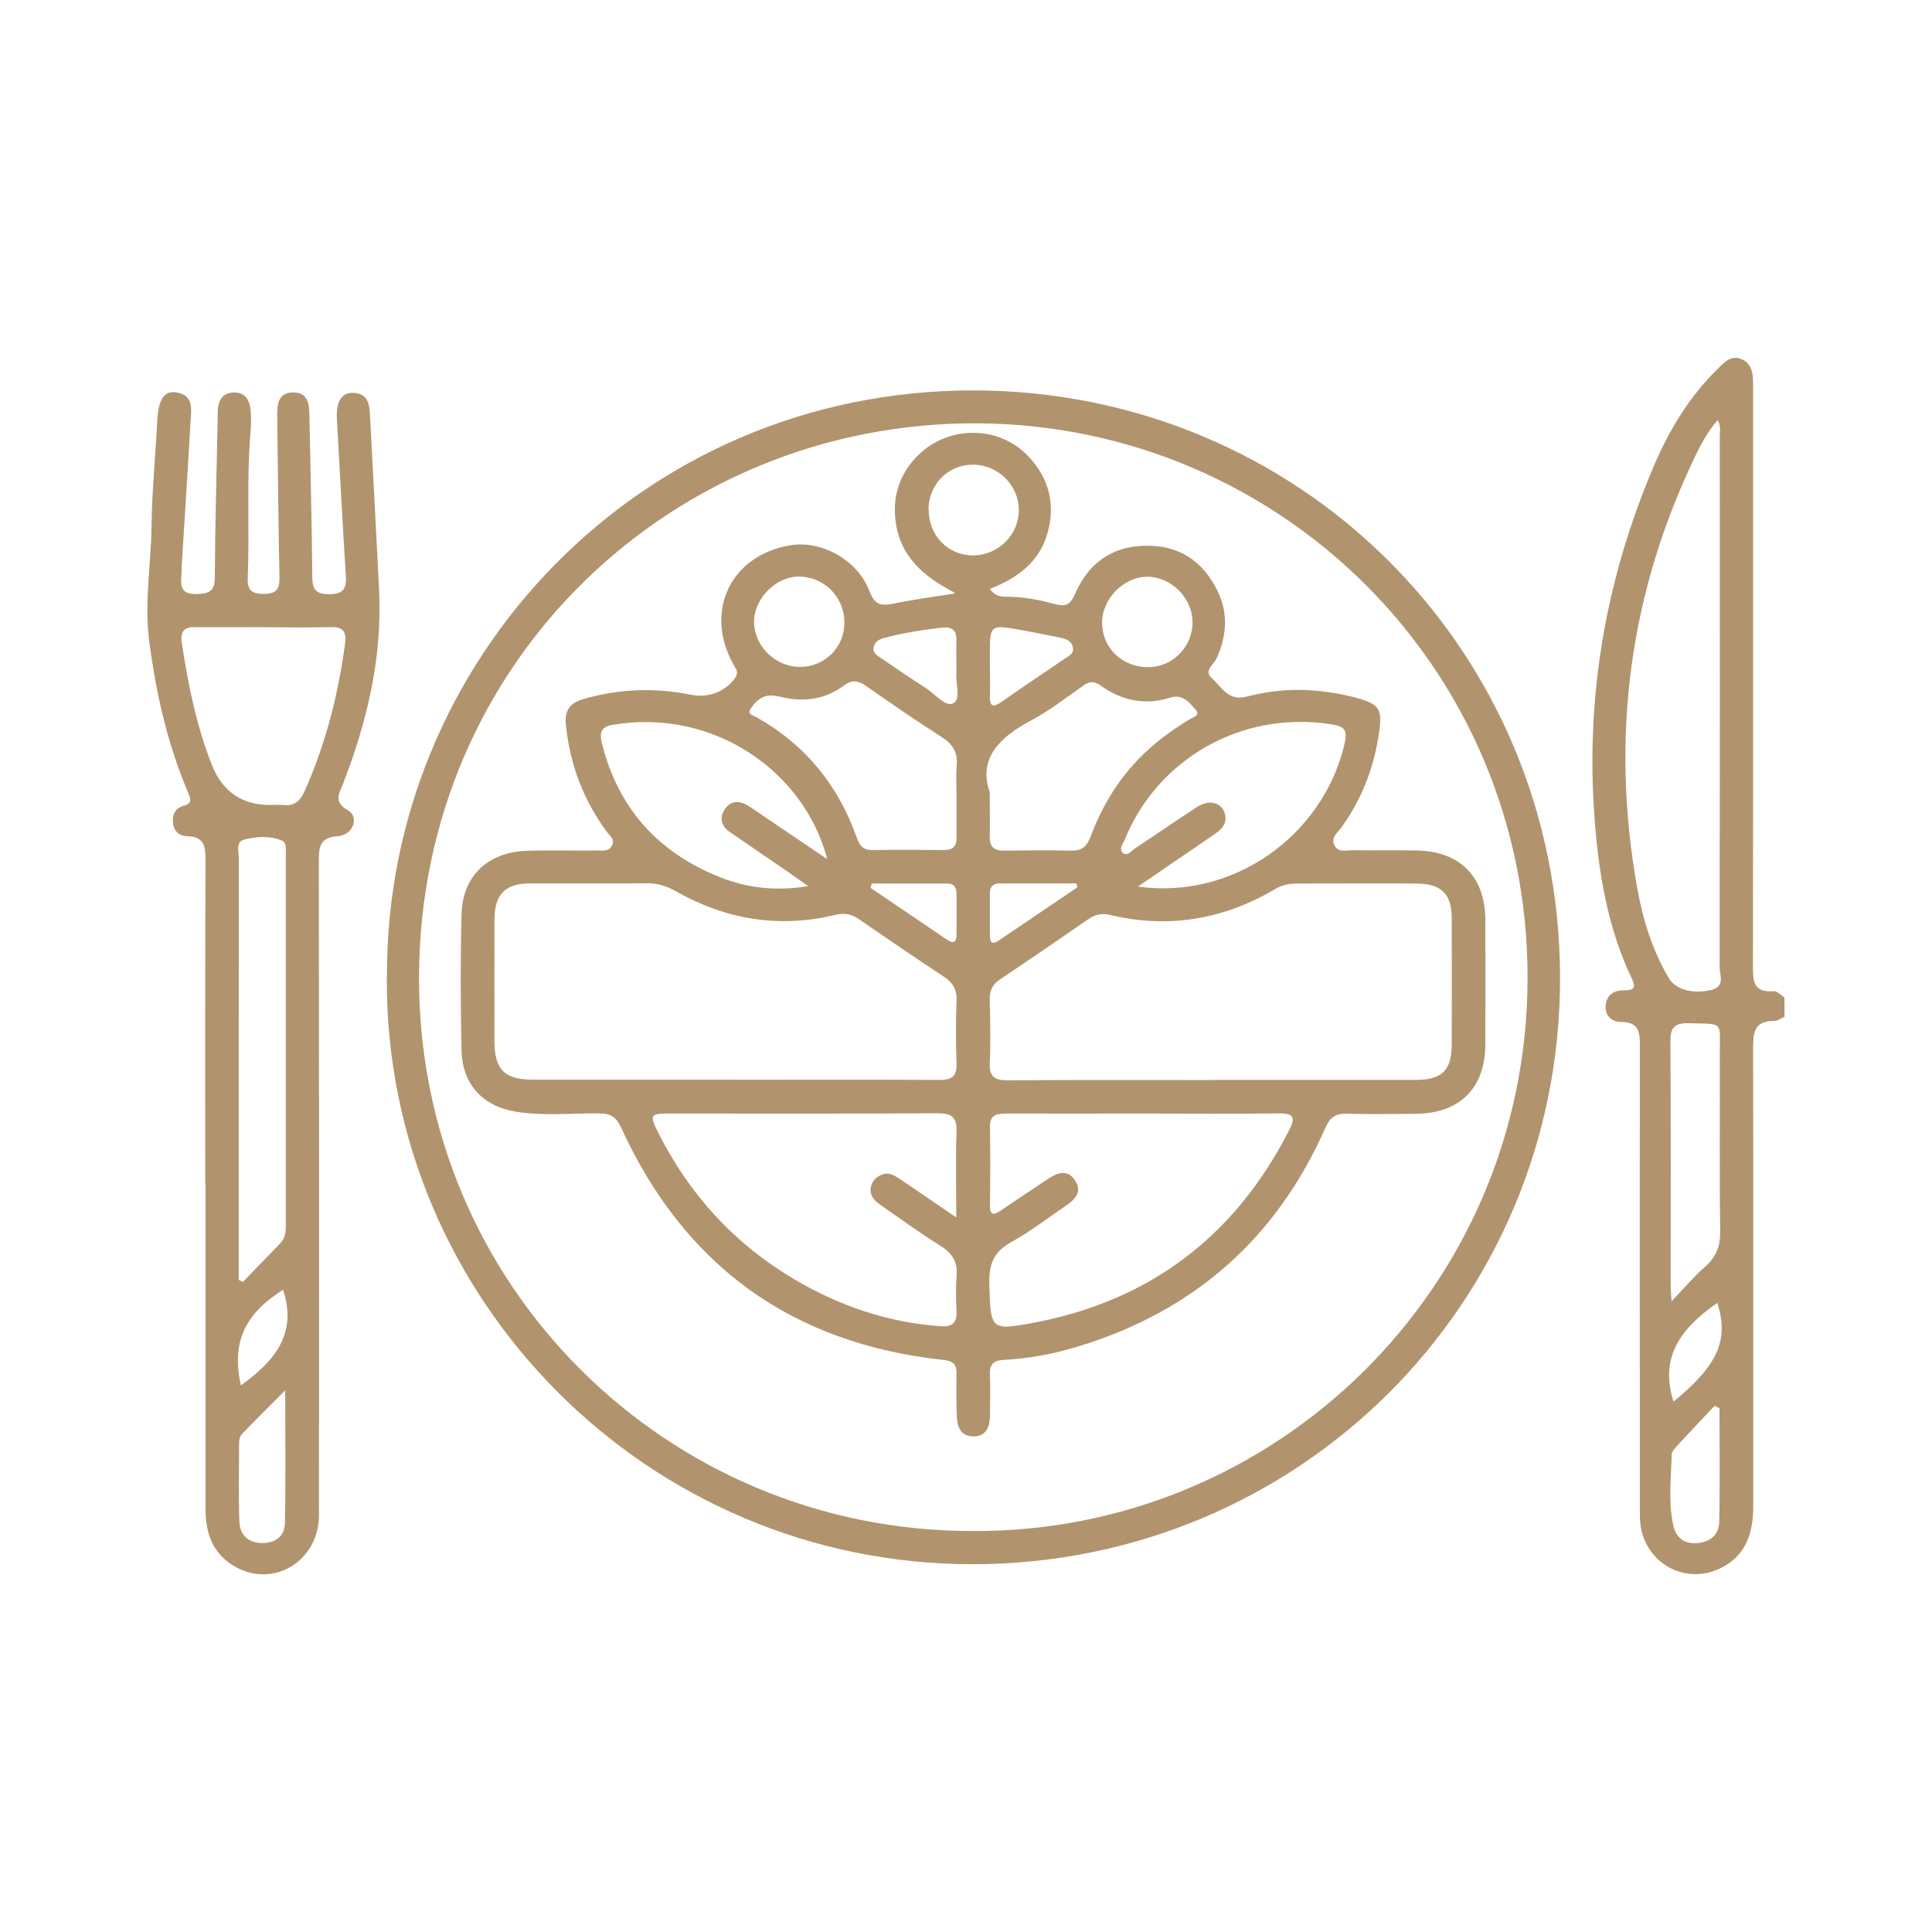
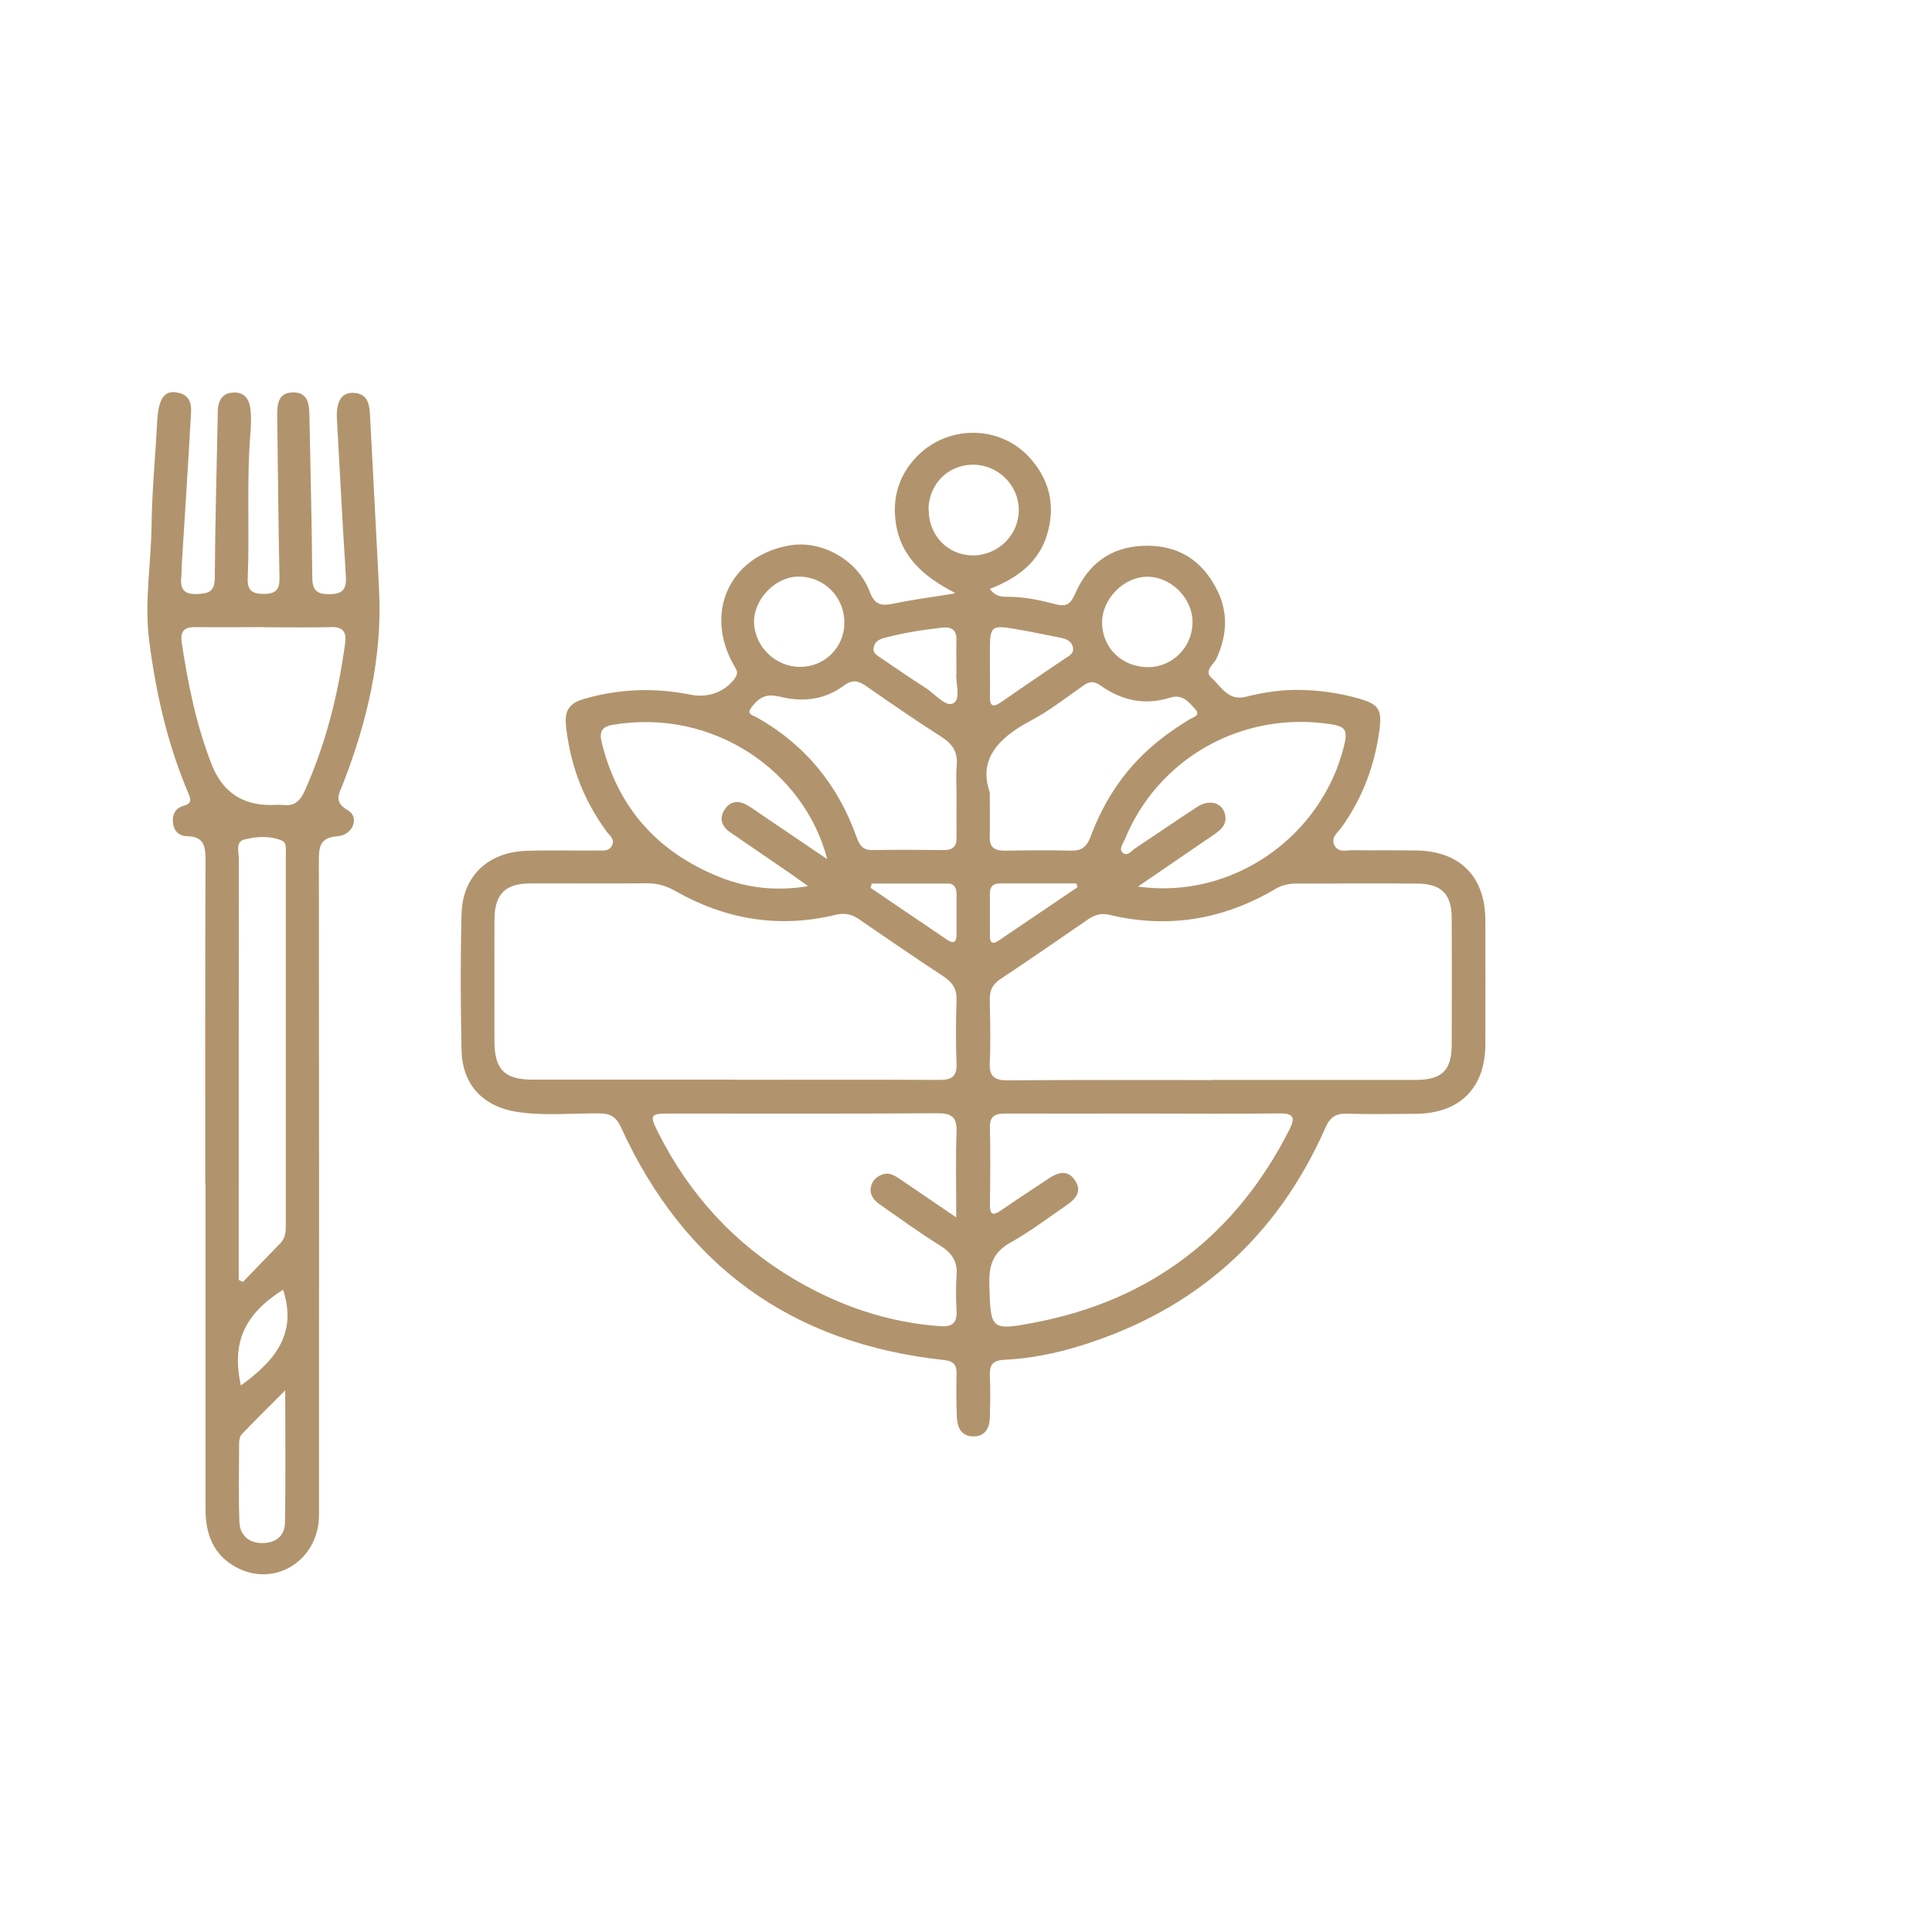
<svg xmlns="http://www.w3.org/2000/svg" id="Warstwa_1" viewBox="0 0 135 135">
  <defs>
    <style>.cls-1{fill:#b1946d;}</style>
  </defs>
-   <path class="cls-1" d="M124.71,71.04c-.24,.1-.48,.3-.71,.3-1.54-.03-1.5,.96-1.5,2.08,.02,10.6,.01,21.21,.01,31.81,0,1.87-.5,3.49-2.31,4.36-2.66,1.28-5.61-.62-5.61-3.63-.01-10.94-.02-21.88,0-32.81,0-1-.03-1.74-1.33-1.74-.64,0-1.14-.46-1.06-1.18,.07-.69,.55-1.03,1.24-1.03,.6,0,.95-.07,.59-.81-1.69-3.54-2.32-7.33-2.61-11.22-.64-8.55,.79-16.74,4.14-24.6,1.07-2.51,2.47-4.84,4.44-6.77,.48-.47,.96-1.04,1.72-.69,.72,.33,.78,1.04,.78,1.72,0,4.02,0,8.04,0,12.05,0,9.49,0,18.97-.01,28.46,0,1.06-.09,2.05,1.45,1.92,.24-.02,.5,.28,.75,.44v1.34Zm-4.68-41.69c-.64,.73-1.09,1.53-1.49,2.35-4.68,9.64-6.02,19.75-4.15,30.29,.4,2.24,1.06,4.41,2.24,6.39,.47,.78,1.7,1.11,2.99,.78,.94-.24,.54-1.04,.54-1.58,.02-12.36,.02-24.71,.01-37.07,0-.36,.1-.73-.15-1.16Zm-3.22,61.57c.93-.97,1.57-1.74,2.32-2.39,.79-.69,1.09-1.46,1.07-2.52-.06-4.12-.01-8.24-.03-12.36,0-2.3,.33-2.09-2.16-2.15-.96-.02-1.3,.26-1.29,1.26,.04,5.68,.02,11.36,.02,17.04,0,.25,.02,.5,.06,1.13Zm3.35,7.48l-.35-.17c-.89,.94-1.78,1.89-2.66,2.84-.15,.16-.33,.37-.34,.56-.04,1.67-.25,3.34,.12,4.99,.2,.9,.83,1.29,1.74,1.2,.86-.09,1.44-.61,1.46-1.43,.06-2.66,.02-5.33,.02-7.99Zm-3.22-.46c3.11-2.55,3.88-4.31,3.06-6.9-2.38,1.66-4.1,3.65-3.06,6.9Z" />
-   <path class="cls-1" d="M27.04,68.33c-.15-22.18,17.7-41.05,40.95-41.05,22.67,0,40.99,17.98,41.02,41.03,.03,22.8-18.3,40.98-41.05,40.99-22.72,.01-41.05-18.54-40.93-40.96Zm40.94,38.65c21.05,.12,38.72-16.87,38.76-38.6,.04-21.69-17.34-38.7-38.47-38.8-21.23-.09-38.9,16.61-38.99,38.63-.09,21.67,17.39,38.81,38.7,38.77Z" />
  <path class="cls-1" d="M14.34,82.67c0-7.52-.01-15.04,.02-22.55,0-.98-.09-1.67-1.29-1.69-.51,0-.91-.32-.98-.9-.08-.6,.17-1.07,.73-1.22,.63-.17,.51-.5,.33-.91-1.45-3.41-2.26-6.99-2.73-10.66-.34-2.69,.14-5.35,.17-8.02,.03-2.41,.27-4.82,.39-7.23,.08-1.52,.44-2.18,1.28-2.08,1.32,.16,1.1,1.22,1.05,2.08-.18,3.34-.41,6.68-.61,10.01-.02,.26,0,.52-.03,.78-.08,.79,.09,1.26,1.07,1.23,.85-.03,1.27-.17,1.27-1.16,.02-3.72,.13-7.44,.2-11.16,0-.19,0-.37,.01-.56,.05-.67,.33-1.16,1.06-1.2,.81-.05,1.14,.47,1.22,1.16,.06,.55,.05,1.12,0,1.67-.28,3.38-.05,6.77-.19,10.15-.03,.85,.31,1.09,1.12,1.09,.83,0,1.11-.29,1.1-1.11-.08-3.79-.11-7.59-.16-11.38,0-.78,.07-1.58,1.11-1.59,1.02,0,1.12,.76,1.14,1.56,.07,3.76,.17,7.51,.2,11.27,0,.87,.18,1.27,1.17,1.27,.95,0,1.23-.34,1.18-1.24-.23-3.56-.41-7.12-.61-10.68,0-.11-.02-.22-.02-.33-.06-1.2,.32-1.84,1.12-1.82,1.09,.03,1.16,.85,1.2,1.66,.21,4.05,.43,8.09,.63,12.14,.23,4.69-.83,9.15-2.51,13.49-.27,.7-.72,1.28,.33,1.88,.82,.47,.37,1.73-.71,1.81-1.28,.09-1.32,.77-1.32,1.77,.02,15.22,.02,30.44,.01,45.66,0,3.19-3.13,5.13-5.83,3.63-1.57-.87-2.1-2.32-2.1-4.04,0-7.59,0-15.18,0-22.78Zm4.11-38.85c-1.6,0-3.2,.02-4.8,0-.8-.02-1.06,.32-.95,1.09,.44,2.91,1.02,5.78,2.1,8.53q1.11,2.81,4.09,2.81c.3,0,.6-.03,.89,0,.79,.09,1.18-.26,1.51-.98,1.47-3.29,2.34-6.73,2.82-10.28,.11-.78-.09-1.2-.98-1.17-1.56,.04-3.12,.01-4.69,.01Zm-1.77,45.61l.29,.15c.87-.9,1.75-1.81,2.62-2.71,.31-.32,.38-.71,.38-1.13,0-8.7,0-17.39,0-26.09,0-.33,.07-.77-.27-.91-.85-.36-1.77-.29-2.62-.08-.65,.16-.39,.89-.39,1.37-.01,9.48-.01,18.96-.01,28.43,0,.33,0,.65,0,.98Zm3.25,7.72c-1.17,1.17-2.11,2.1-3.02,3.05-.14,.14-.2,.41-.2,.61-.01,1.85-.05,3.71,.02,5.56,.04,.86,.6,1.43,1.53,1.45,.97,.03,1.64-.47,1.65-1.42,.06-2.96,.02-5.91,.02-9.25Zm-.15-7.03c-2.73,1.73-3.6,3.71-2.95,6.69,2.26-1.64,3.99-3.53,2.95-6.69Z" />
  <path class="cls-1" d="M66.7,41.41c-2.18-1.13-3.84-2.55-4.13-5.07-.19-1.64,.26-3.09,1.38-4.32,2.12-2.32,5.82-2.39,7.95-.09,1.42,1.53,1.87,3.35,1.28,5.38-.59,2.01-2.14,3.11-4.01,3.84,.36,.52,.8,.55,1.18,.55,1.17-.01,2.3,.23,3.41,.52,.8,.21,1.06-.04,1.38-.76,.89-2.03,2.45-3.23,4.73-3.32,2.42-.1,4.15,1,5.2,3.14,.77,1.57,.66,3.16-.07,4.74-.19,.42-.9,.85-.34,1.35,.68,.61,1.16,1.63,2.39,1.32,1.26-.32,2.54-.51,3.86-.48,1.39,.03,2.74,.23,4.07,.61,1.34,.39,1.6,.74,1.41,2.19-.33,2.47-1.18,4.75-2.64,6.79-.26,.37-.78,.71-.51,1.26,.27,.55,.85,.34,1.31,.35,1.49,.02,2.98-.01,4.47,.02,3.01,.06,4.76,1.84,4.77,4.85,.01,2.9,.01,5.8,0,8.71-.01,3.05-1.8,4.82-4.88,4.84-1.6,.01-3.2,.04-4.8-.01-.78-.02-1.18,.25-1.5,.99-3.38,7.66-9.09,12.74-17.09,15.22-1.74,.54-3.53,.9-5.36,.99-.8,.04-1.02,.36-.99,1.1,.04,.97,.02,1.94,0,2.9-.02,.74-.31,1.36-1.16,1.35-.86,0-1.12-.65-1.15-1.37-.04-1-.04-2.01-.02-3.01,.01-.64-.22-.89-.9-.96-10.59-1.14-18.11-6.56-22.54-16.24-.33-.73-.74-.99-1.51-.99-1.93-.02-3.87,.19-5.79-.11-2.38-.38-3.8-1.92-3.85-4.32-.07-3.16-.08-6.33,0-9.49,.07-2.69,1.87-4.36,4.61-4.43,1.64-.05,3.27,0,4.91-.02,.36,0,.78,.07,.99-.34,.23-.43-.15-.69-.36-.97-1.65-2.24-2.59-4.74-2.86-7.51-.09-.99,.3-1.5,1.26-1.77,2.48-.72,4.98-.8,7.5-.29,1.21,.24,2.42-.23,3.08-1.2,.26-.38,.04-.61-.12-.9-2.08-3.7-.23-7.63,3.93-8.34,2.19-.38,4.73,.99,5.57,3.21,.38,1.01,.87,1.03,1.73,.85,1.39-.29,2.81-.47,4.22-.7Zm18.03,34.05c4.73,0,9.45,0,14.18,0,1.84,0,2.52-.65,2.53-2.46,.01-2.94,.01-5.88,0-8.82,0-1.72-.72-2.43-2.45-2.44-2.79-.02-5.58,0-8.37,0-.53,0-1.02,.09-1.49,.37-3.62,2.14-7.48,2.8-11.58,1.82-.62-.15-1.07,0-1.55,.33-2.02,1.39-4.04,2.79-6.09,4.15-.57,.38-.77,.82-.75,1.48,.03,1.45,.07,2.91,0,4.35-.05,1.01,.35,1.26,1.3,1.25,4.76-.04,9.53-.02,14.29-.02Zm-33.46-.01c4.8,0,9.59-.02,14.39,.01,.85,0,1.21-.24,1.18-1.14-.06-1.48-.05-2.97,0-4.46,.02-.77-.29-1.22-.91-1.63-1.99-1.31-3.95-2.65-5.91-4-.53-.37-1.02-.45-1.66-.3-3.94,.95-7.66,.32-11.17-1.67-.63-.36-1.27-.55-2-.54-2.71,.03-5.43,0-8.14,.01-1.75,0-2.49,.76-2.5,2.53-.01,2.83,0,5.65,0,8.48,0,1.99,.7,2.7,2.67,2.7,4.68,0,9.37,0,14.05,0Zm28.57,2.36c-3.2,0-6.4,.01-9.59,0-.72,0-1.1,.17-1.08,.99,.04,1.78,.03,3.57,0,5.35-.01,.82,.27,.78,.82,.4,1.07-.74,2.16-1.45,3.24-2.17,.64-.43,1.32-.7,1.86,.06,.59,.83,.03,1.38-.64,1.83-1.26,.86-2.48,1.8-3.8,2.53-1.22,.67-1.55,1.55-1.52,2.89,.09,3.22,.05,3.32,3.19,2.72,8.13-1.56,14.05-6.11,17.79-13.5,.4-.79,.3-1.12-.68-1.11-3.2,.04-6.4,.01-9.59,.01Zm-13.02,7.25c0-2.18-.05-4.07,.02-5.96,.04-1.06-.36-1.32-1.36-1.31-6.22,.04-12.43,.02-18.65,.02-1.41,0-1.46,.08-.84,1.33,2.18,4.33,5.33,7.78,9.51,10.25,3.15,1.86,6.54,3.02,10.21,3.28,.82,.06,1.17-.23,1.13-1.06-.04-.82-.06-1.64,0-2.45,.09-.97-.29-1.58-1.11-2.1-1.45-.9-2.84-1.91-4.24-2.89-.4-.28-.74-.66-.64-1.21,.08-.43,.36-.72,.77-.88,.53-.21,.94,.09,1.34,.36,1.2,.81,2.39,1.63,3.85,2.62Zm-9.02-25.03c-1.59-6.15-7.98-10.58-15-9.38-.75,.13-.94,.49-.75,1.25,1.13,4.58,3.94,7.68,8.27,9.4,1.9,.75,3.9,.99,6.15,.62-.53-.37-.88-.63-1.24-.88-1.41-.97-2.83-1.93-4.23-2.9-.57-.39-.76-.95-.38-1.55,.41-.65,1.02-.68,1.65-.29,.35,.21,.69,.45,1.02,.68,1.44,.98,2.88,1.95,4.52,3.06Zm21.71,1.92c6.69,.93,12.85-3.55,14.4-9.8,.28-1.15,.13-1.39-1.02-1.56-6.13-.9-11.98,2.4-14.3,8.08-.12,.29-.43,.66-.14,.92,.32,.28,.6-.13,.85-.3,1.46-.96,2.89-1.96,4.36-2.91,.88-.57,1.78-.28,1.95,.57,.13,.66-.29,1.03-.77,1.36-1.71,1.17-3.42,2.34-5.31,3.63Zm-10.35-6.62c0,1.33,.02,2.23,0,3.12-.03,.73,.3,.99,1,.99,1.56-.02,3.12-.04,4.68,0,.76,.02,1.11-.29,1.37-.99,.75-2,1.82-3.82,3.31-5.37,1.06-1.11,2.28-2.01,3.59-2.81,.25-.15,.8-.28,.43-.69-.45-.49-.89-1.11-1.78-.83-1.76,.56-3.39,.2-4.86-.85-.45-.32-.77-.3-1.19,0-1.22,.85-2.4,1.78-3.71,2.47-2.22,1.18-3.64,2.68-2.85,4.96Zm-2.32,.4h0c0-.74-.05-1.49,.01-2.23,.09-.93-.28-1.51-1.05-2-1.78-1.14-3.53-2.34-5.26-3.55-.56-.39-.98-.49-1.58-.04-1.15,.86-2.48,1.12-3.9,.89-.4-.07-.8-.2-1.2-.2-.66,0-1.11,.46-1.43,.95-.24,.37,.25,.46,.47,.59,3.38,1.91,5.67,4.73,6.96,8.37,.19,.54,.43,.9,1.09,.89,1.67-.03,3.34-.02,5.02,0,.61,0,.88-.27,.87-.87-.01-.93,0-1.86,0-2.79Zm-1.95-20.15c-.01,1.83,1.33,3.22,3.09,3.23,1.76,0,3.21-1.42,3.21-3.17,0-1.74-1.45-3.17-3.21-3.17-1.73,0-3.08,1.37-3.1,3.11Zm15.37,11.04c1.7-.02,3.08-1.44,3.07-3.16-.01-1.66-1.48-3.14-3.13-3.16-1.66-.02-3.21,1.55-3.19,3.23,.02,1.78,1.42,3.1,3.25,3.09Zm-21.26-3.11c0-1.83-1.45-3.25-3.25-3.22-1.6,.03-3.11,1.62-3.06,3.23,.06,1.68,1.5,3.07,3.2,3.08,1.73,.01,3.12-1.37,3.11-3.09Zm10.17,3.14c0,.63,.02,1.27,0,1.9-.03,.77,.16,.96,.85,.47,1.43-1.01,2.89-1.97,4.33-2.96,.29-.2,.72-.36,.62-.83-.1-.47-.52-.6-.93-.68-1.06-.21-2.11-.43-3.17-.61-1.58-.27-1.7-.16-1.7,1.48,0,.41,0,.82,0,1.23Zm-2.34,.12h0c0-.67-.02-1.33,0-2,.04-.76-.34-.99-1.02-.91-1.36,.15-2.71,.37-4.03,.72-.33,.09-.62,.23-.72,.61-.11,.44,.21,.59,.48,.78,1.04,.71,2.08,1.42,3.14,2.1,.65,.41,1.39,1.35,1.92,1.08,.58-.29,.15-1.41,.23-2.16,0-.07,0-.15,0-.22Zm8.47,15.22l-.1-.26c-1.78,0-3.55,0-5.33,0-.45,0-.7,.2-.7,.67,0,1,0,2,0,3.01,0,.5,.21,.59,.62,.31,1.84-1.25,3.68-2.49,5.51-3.73Zm-14.39-.25l-.08,.3c1.78,1.21,3.56,2.41,5.34,3.62,.48,.33,.67,.16,.67-.37,0-.93,0-1.86,0-2.79,0-.41-.12-.76-.61-.76-1.77,0-3.54,0-5.32,0Z" />
</svg>